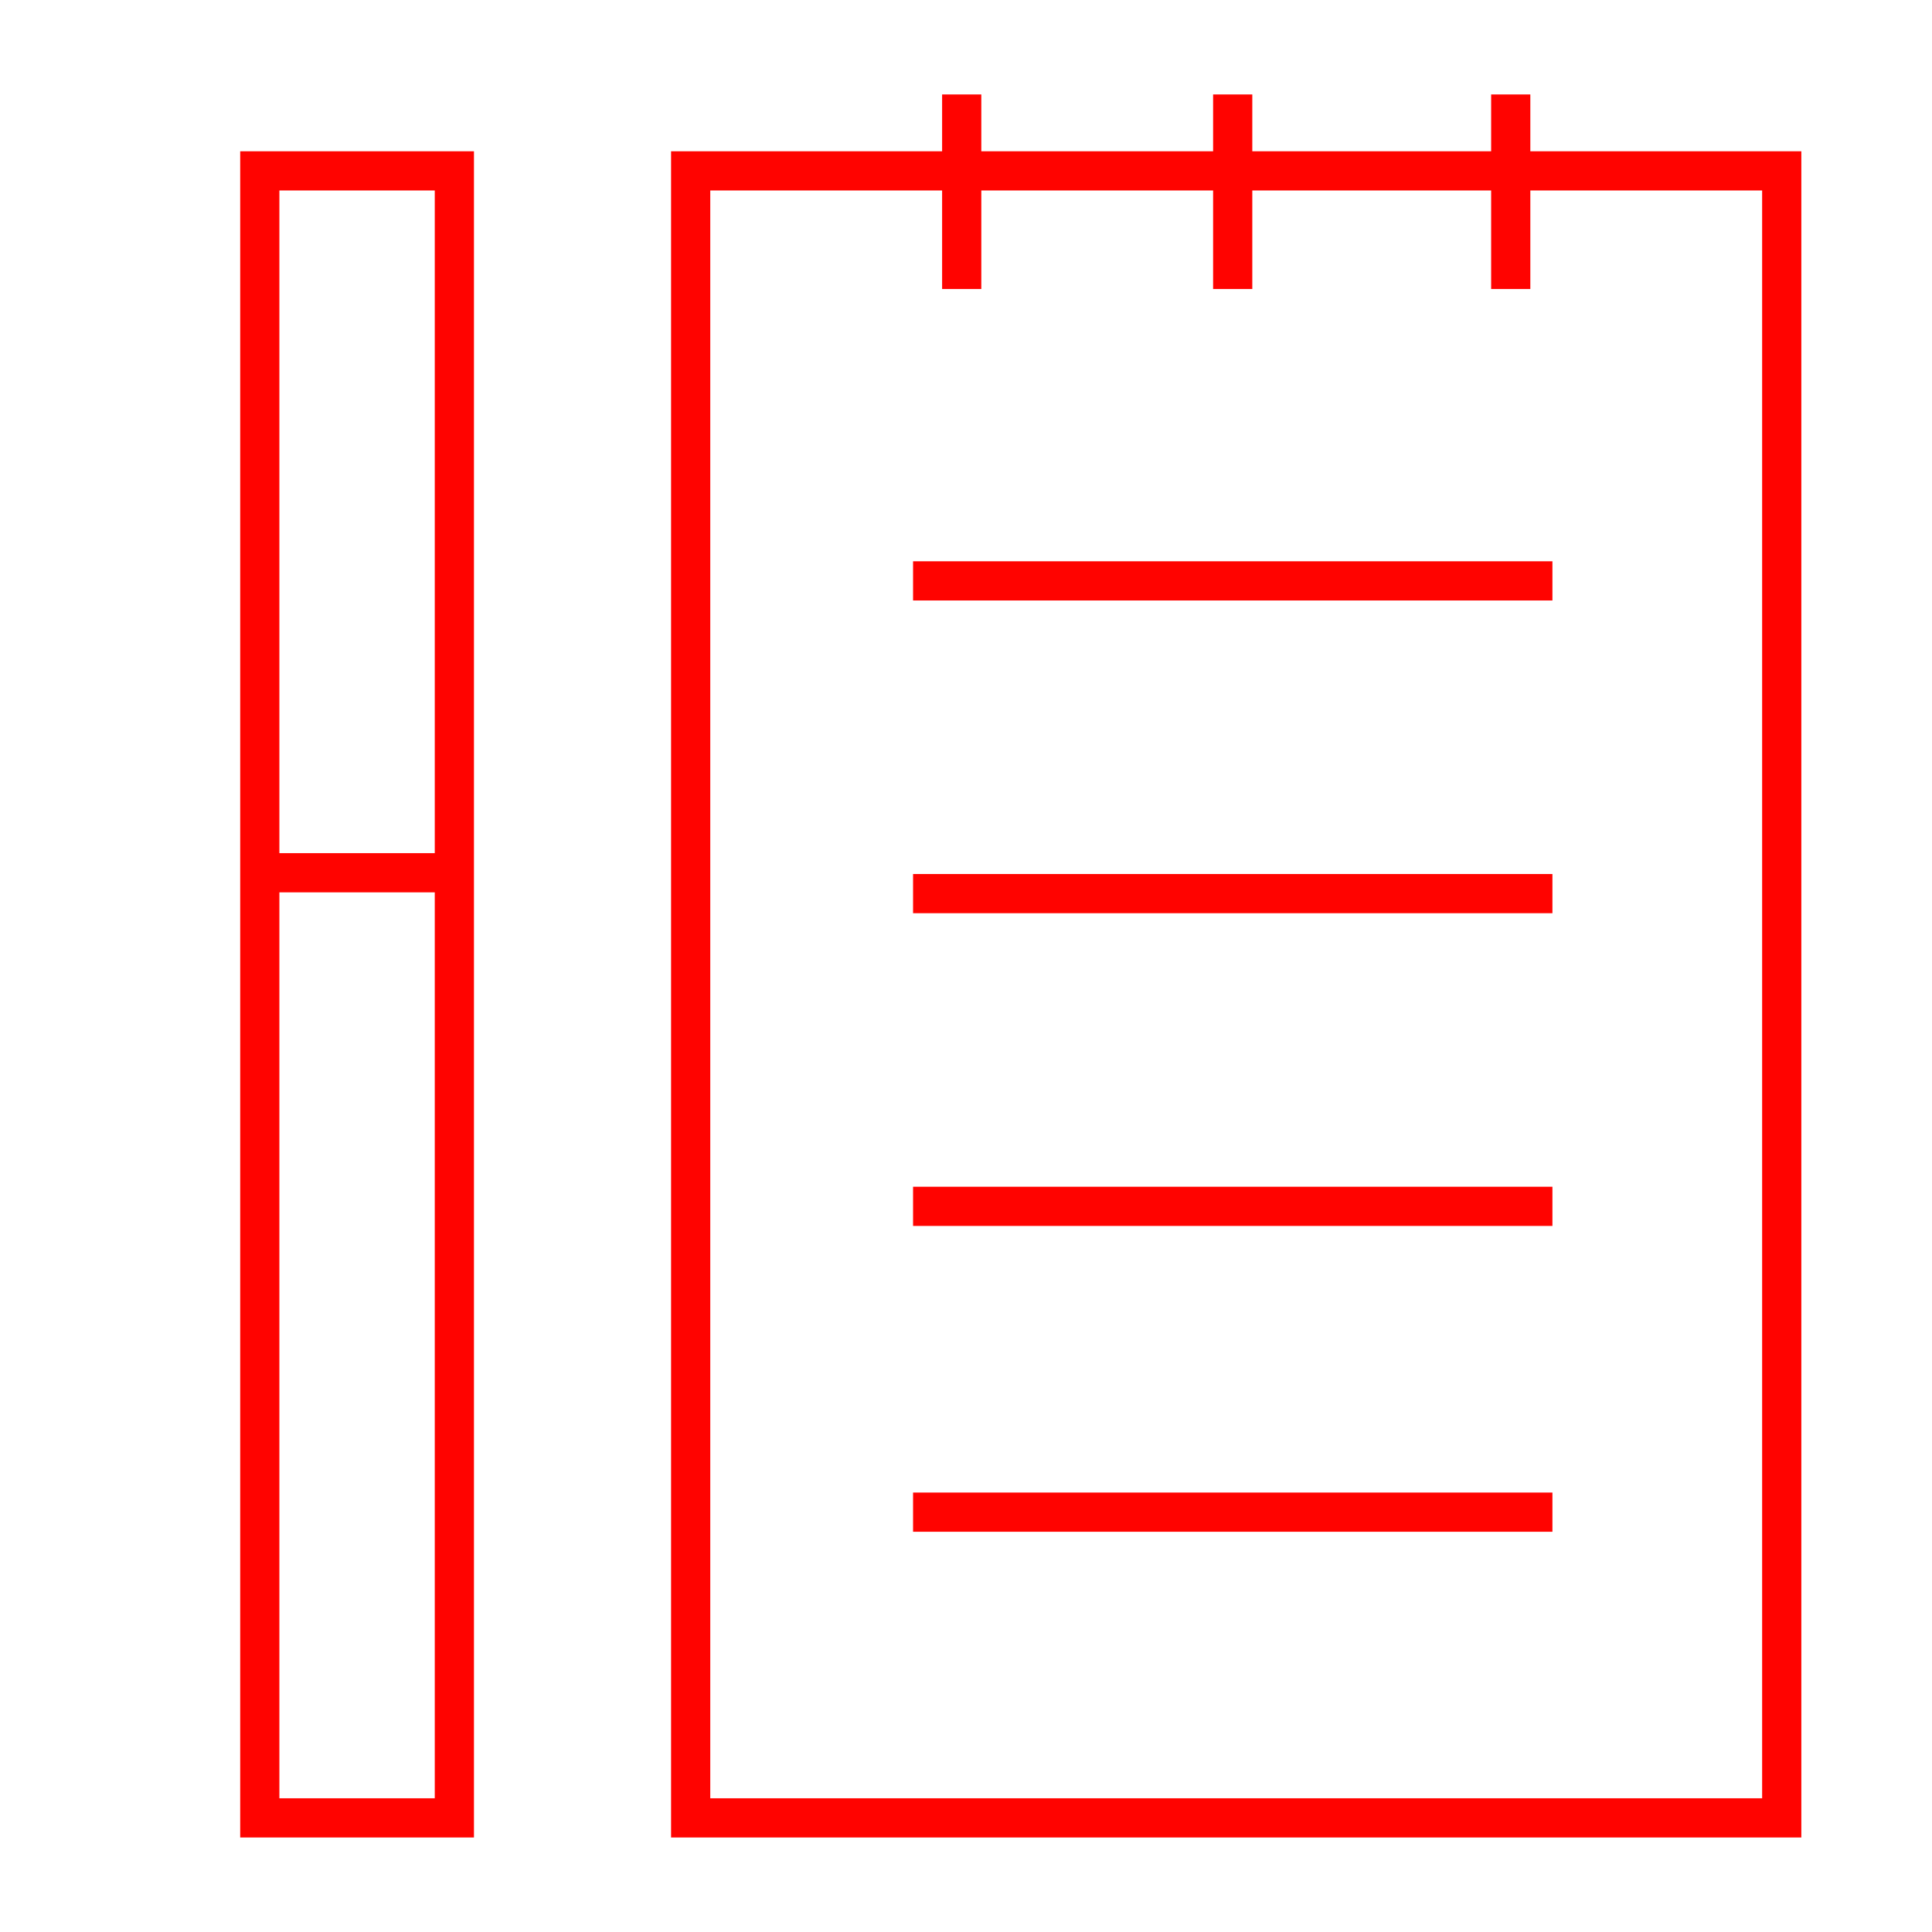
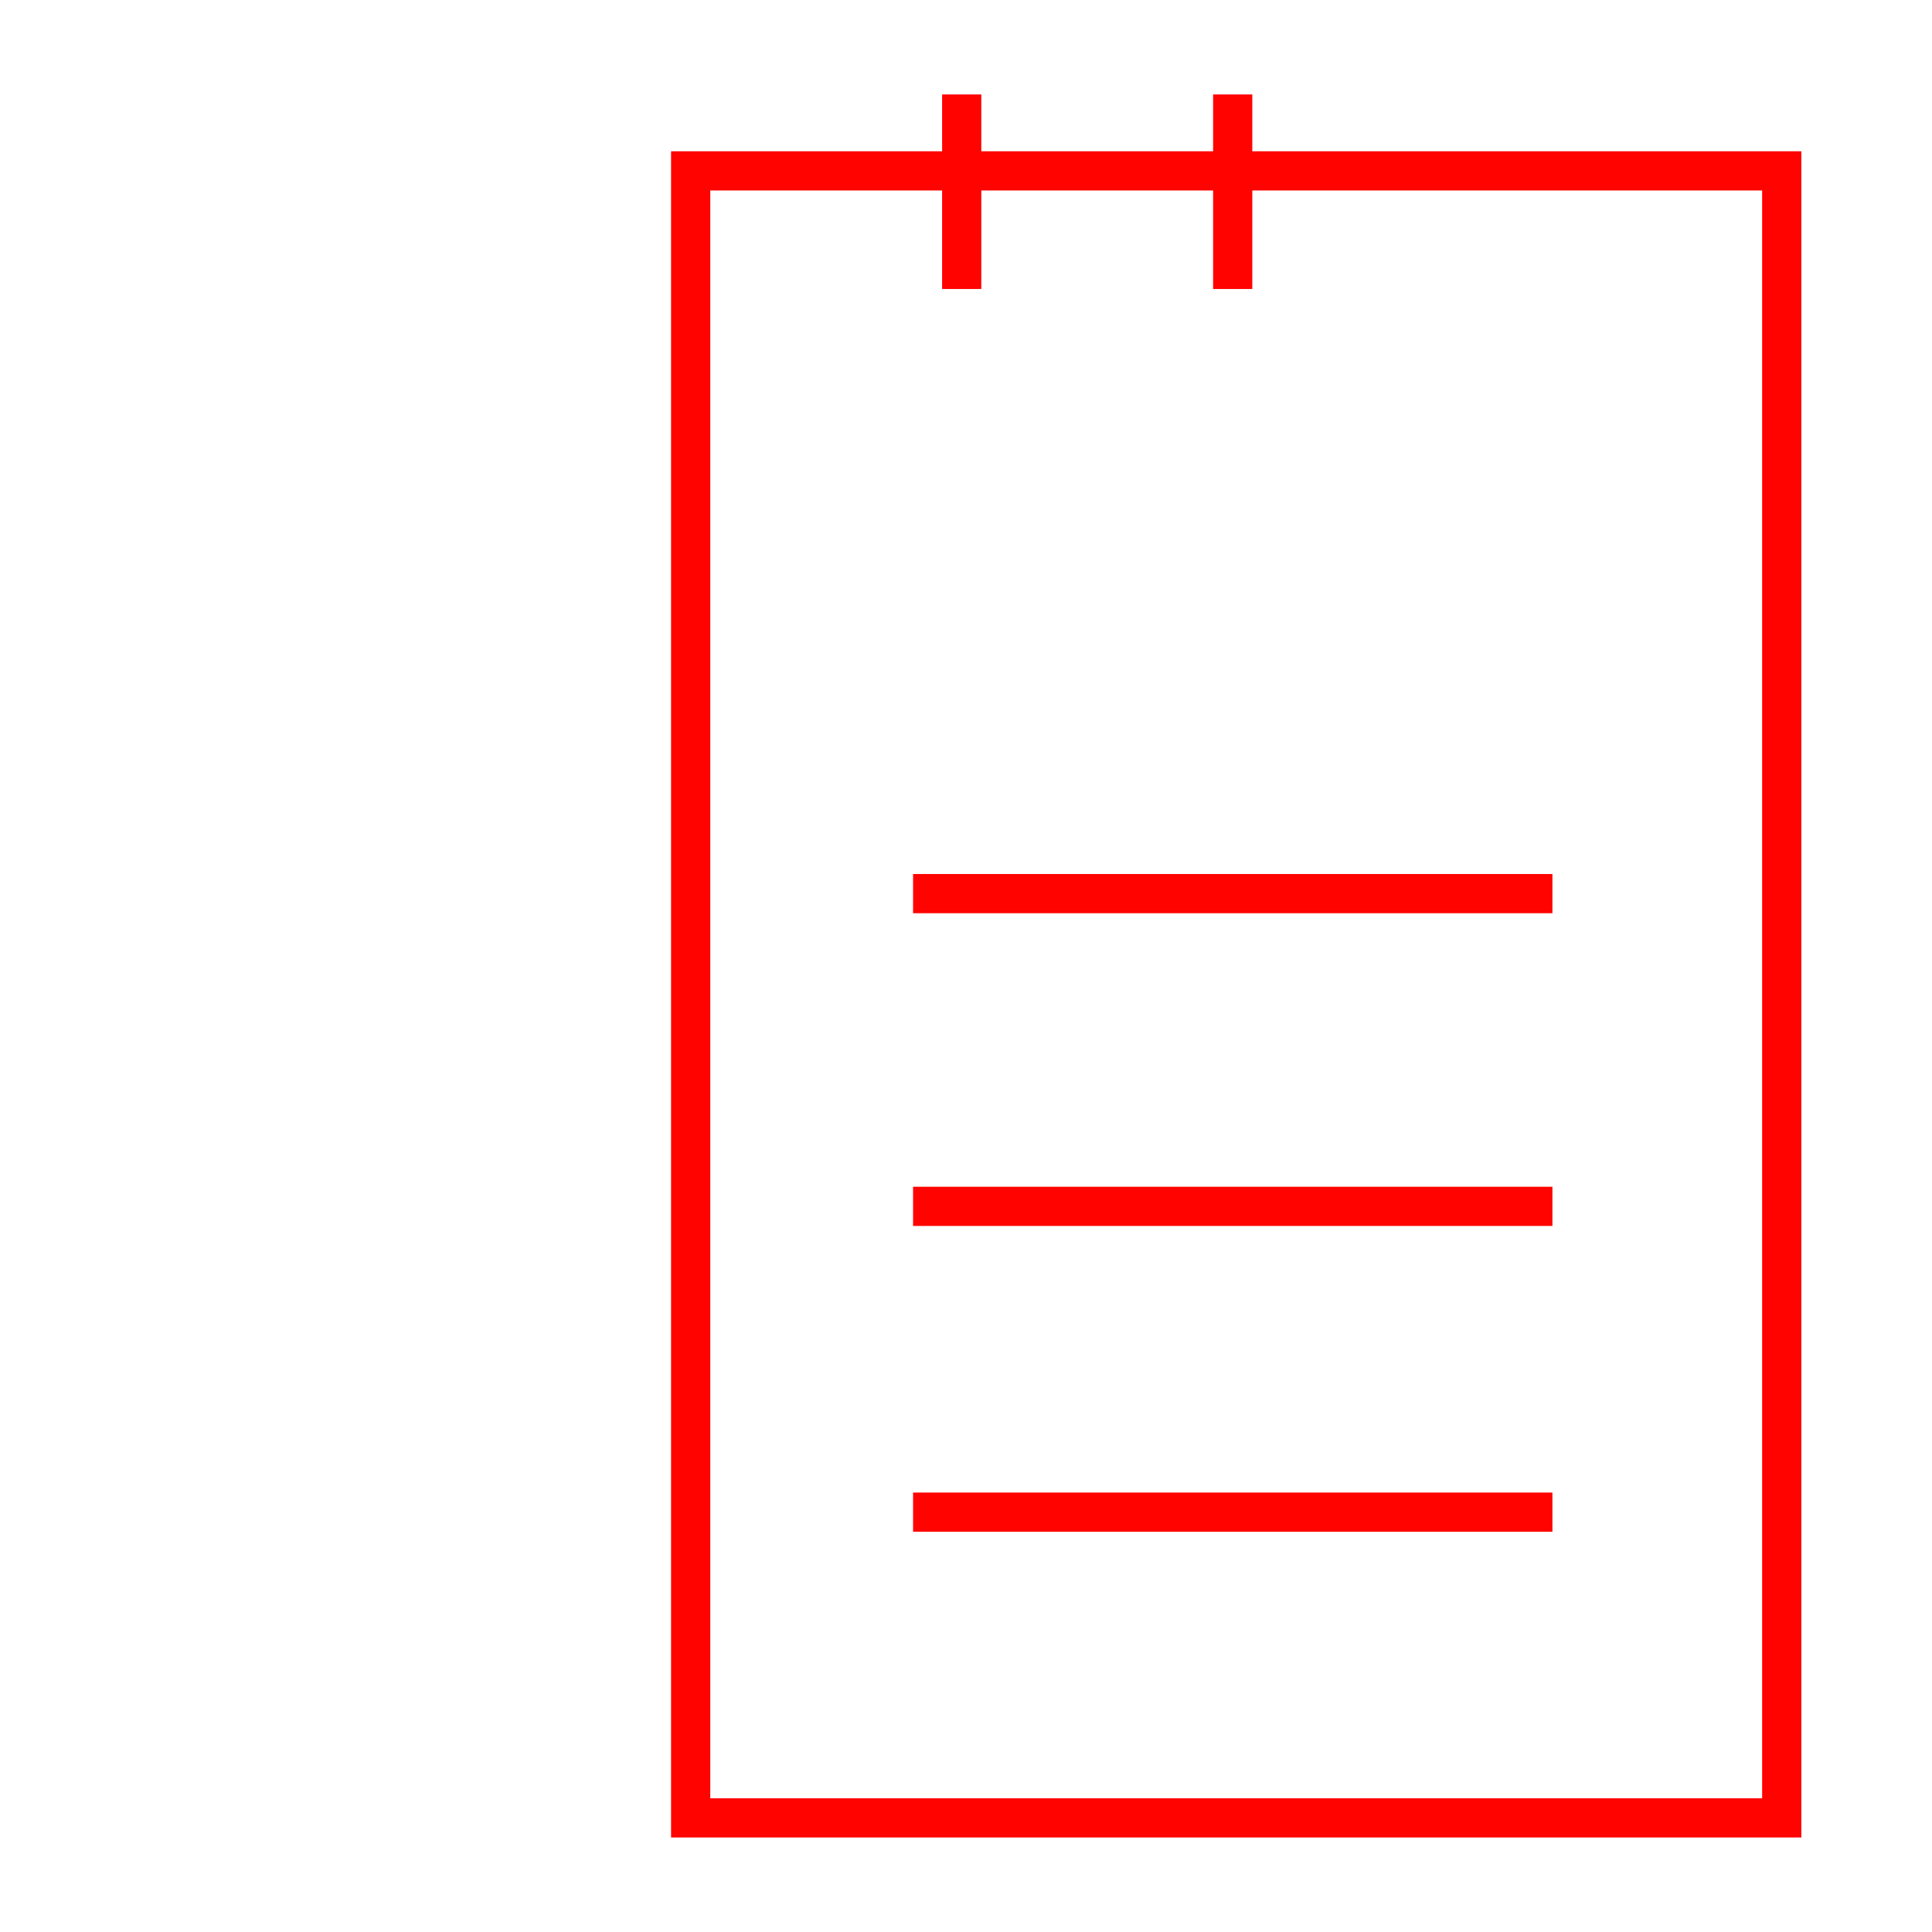
<svg xmlns="http://www.w3.org/2000/svg" version="1.1" id="レイヤー_1" x="0px" y="0px" width="45px" height="45px" viewBox="0 0 45 45" enable-background="new 0 0 45 45" xml:space="preserve">
  <g>
-     <polygon fill="none" stroke="#FF0300" stroke-width="0.913" stroke-miterlimit="10" points="10.583,42.342 6.051,42.342    6.051,20.328 6.051,3.98 10.583,3.98  " />
    <polygon fill="none" stroke="#FF0300" stroke-width="0.913" stroke-miterlimit="10" points="41.5,42.342 16.087,42.342    16.087,20.328 16.087,3.98 41.5,3.98  " />
-     <line fill="none" stroke="#FF0300" stroke-width="0.913" stroke-miterlimit="10" x1="10.583" y1="20.328" x2="6.051" y2="20.328" />
    <line fill="none" stroke="#FF0300" stroke-width="0.913" stroke-miterlimit="10" x1="22.4" y1="2.2" x2="22.4" y2="6.731" />
    <line fill="none" stroke="#FF0300" stroke-width="0.913" stroke-miterlimit="10" x1="28.712" y1="2.2" x2="28.712" y2="6.731" />
-     <line fill="none" stroke="#FF0300" stroke-width="0.913" stroke-miterlimit="10" x1="21.267" y1="13.53" x2="36.159" y2="13.53" />
    <line fill="none" stroke="#FF0300" stroke-width="0.913" stroke-miterlimit="10" x1="21.267" y1="20.814" x2="36.159" y2="20.814" />
    <line fill="none" stroke="#FF0300" stroke-width="0.913" stroke-miterlimit="10" x1="21.267" y1="28.098" x2="36.159" y2="28.098" />
    <line fill="none" stroke="#FF0300" stroke-width="0.913" stroke-miterlimit="10" x1="21.267" y1="35.221" x2="36.159" y2="35.221" />
-     <line fill="none" stroke="#FF0300" stroke-width="0.913" stroke-miterlimit="10" x1="35.188" y1="2.2" x2="35.188" y2="6.731" />
  </g>
</svg>